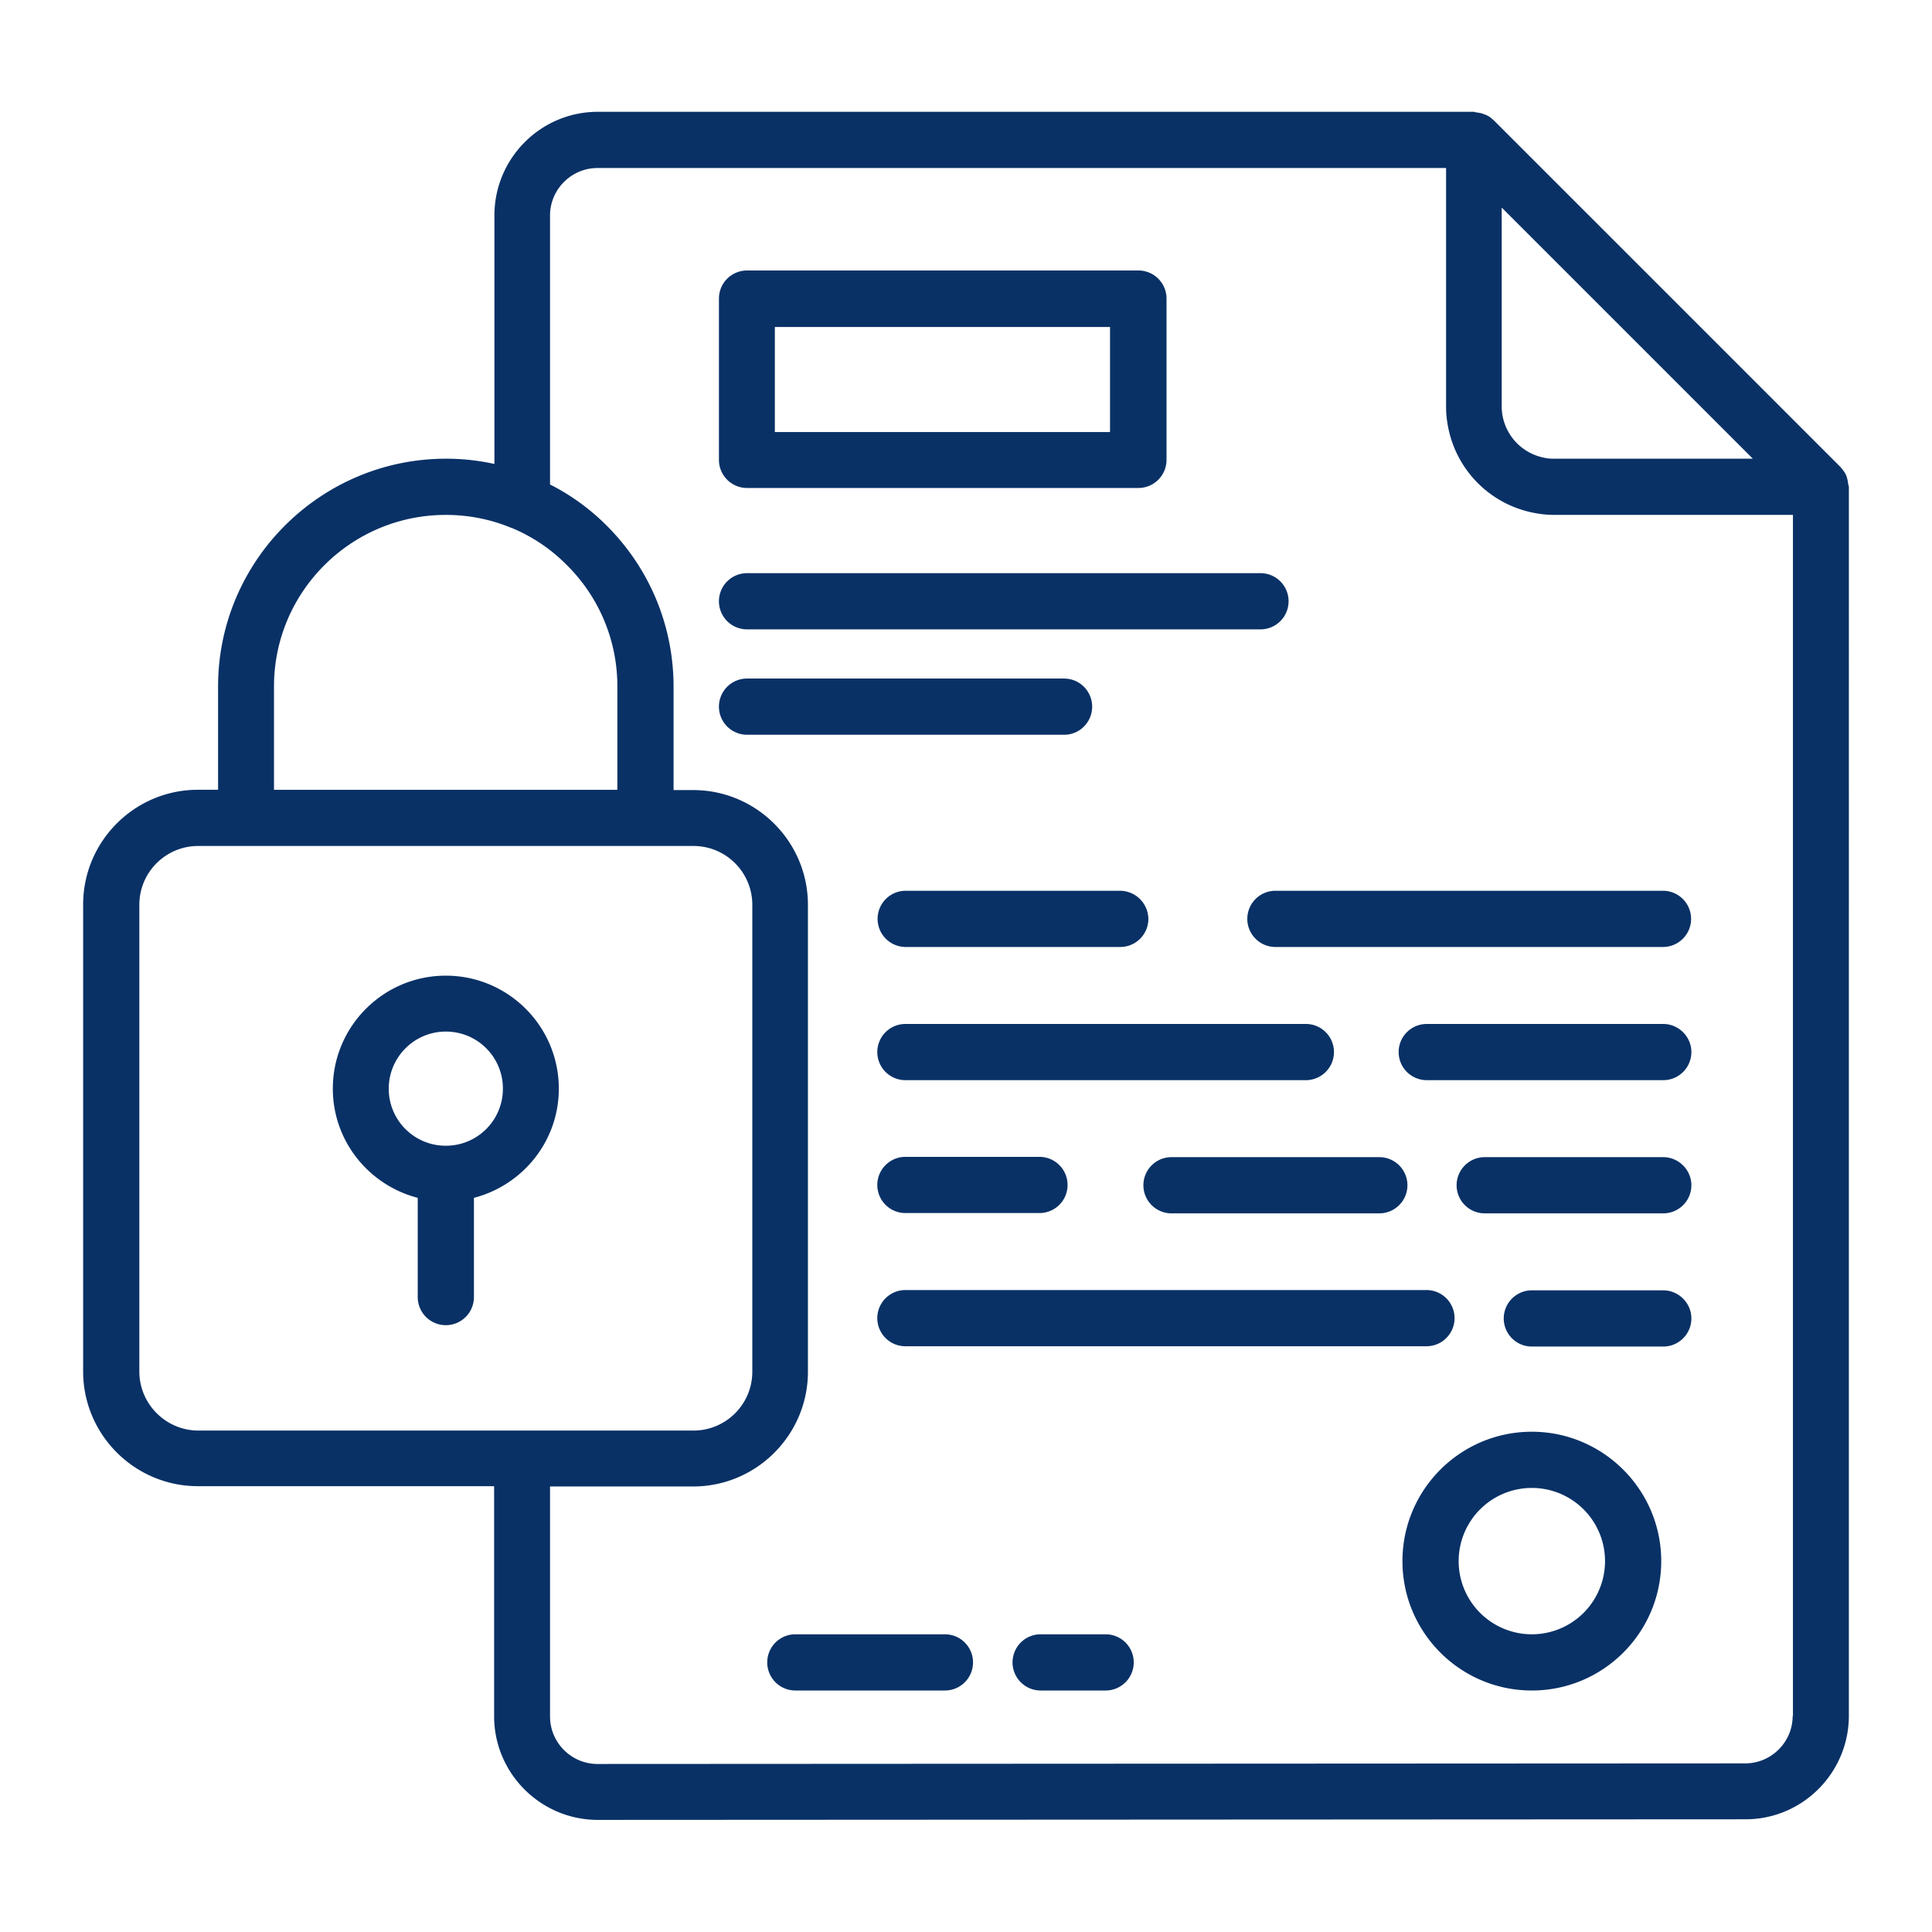
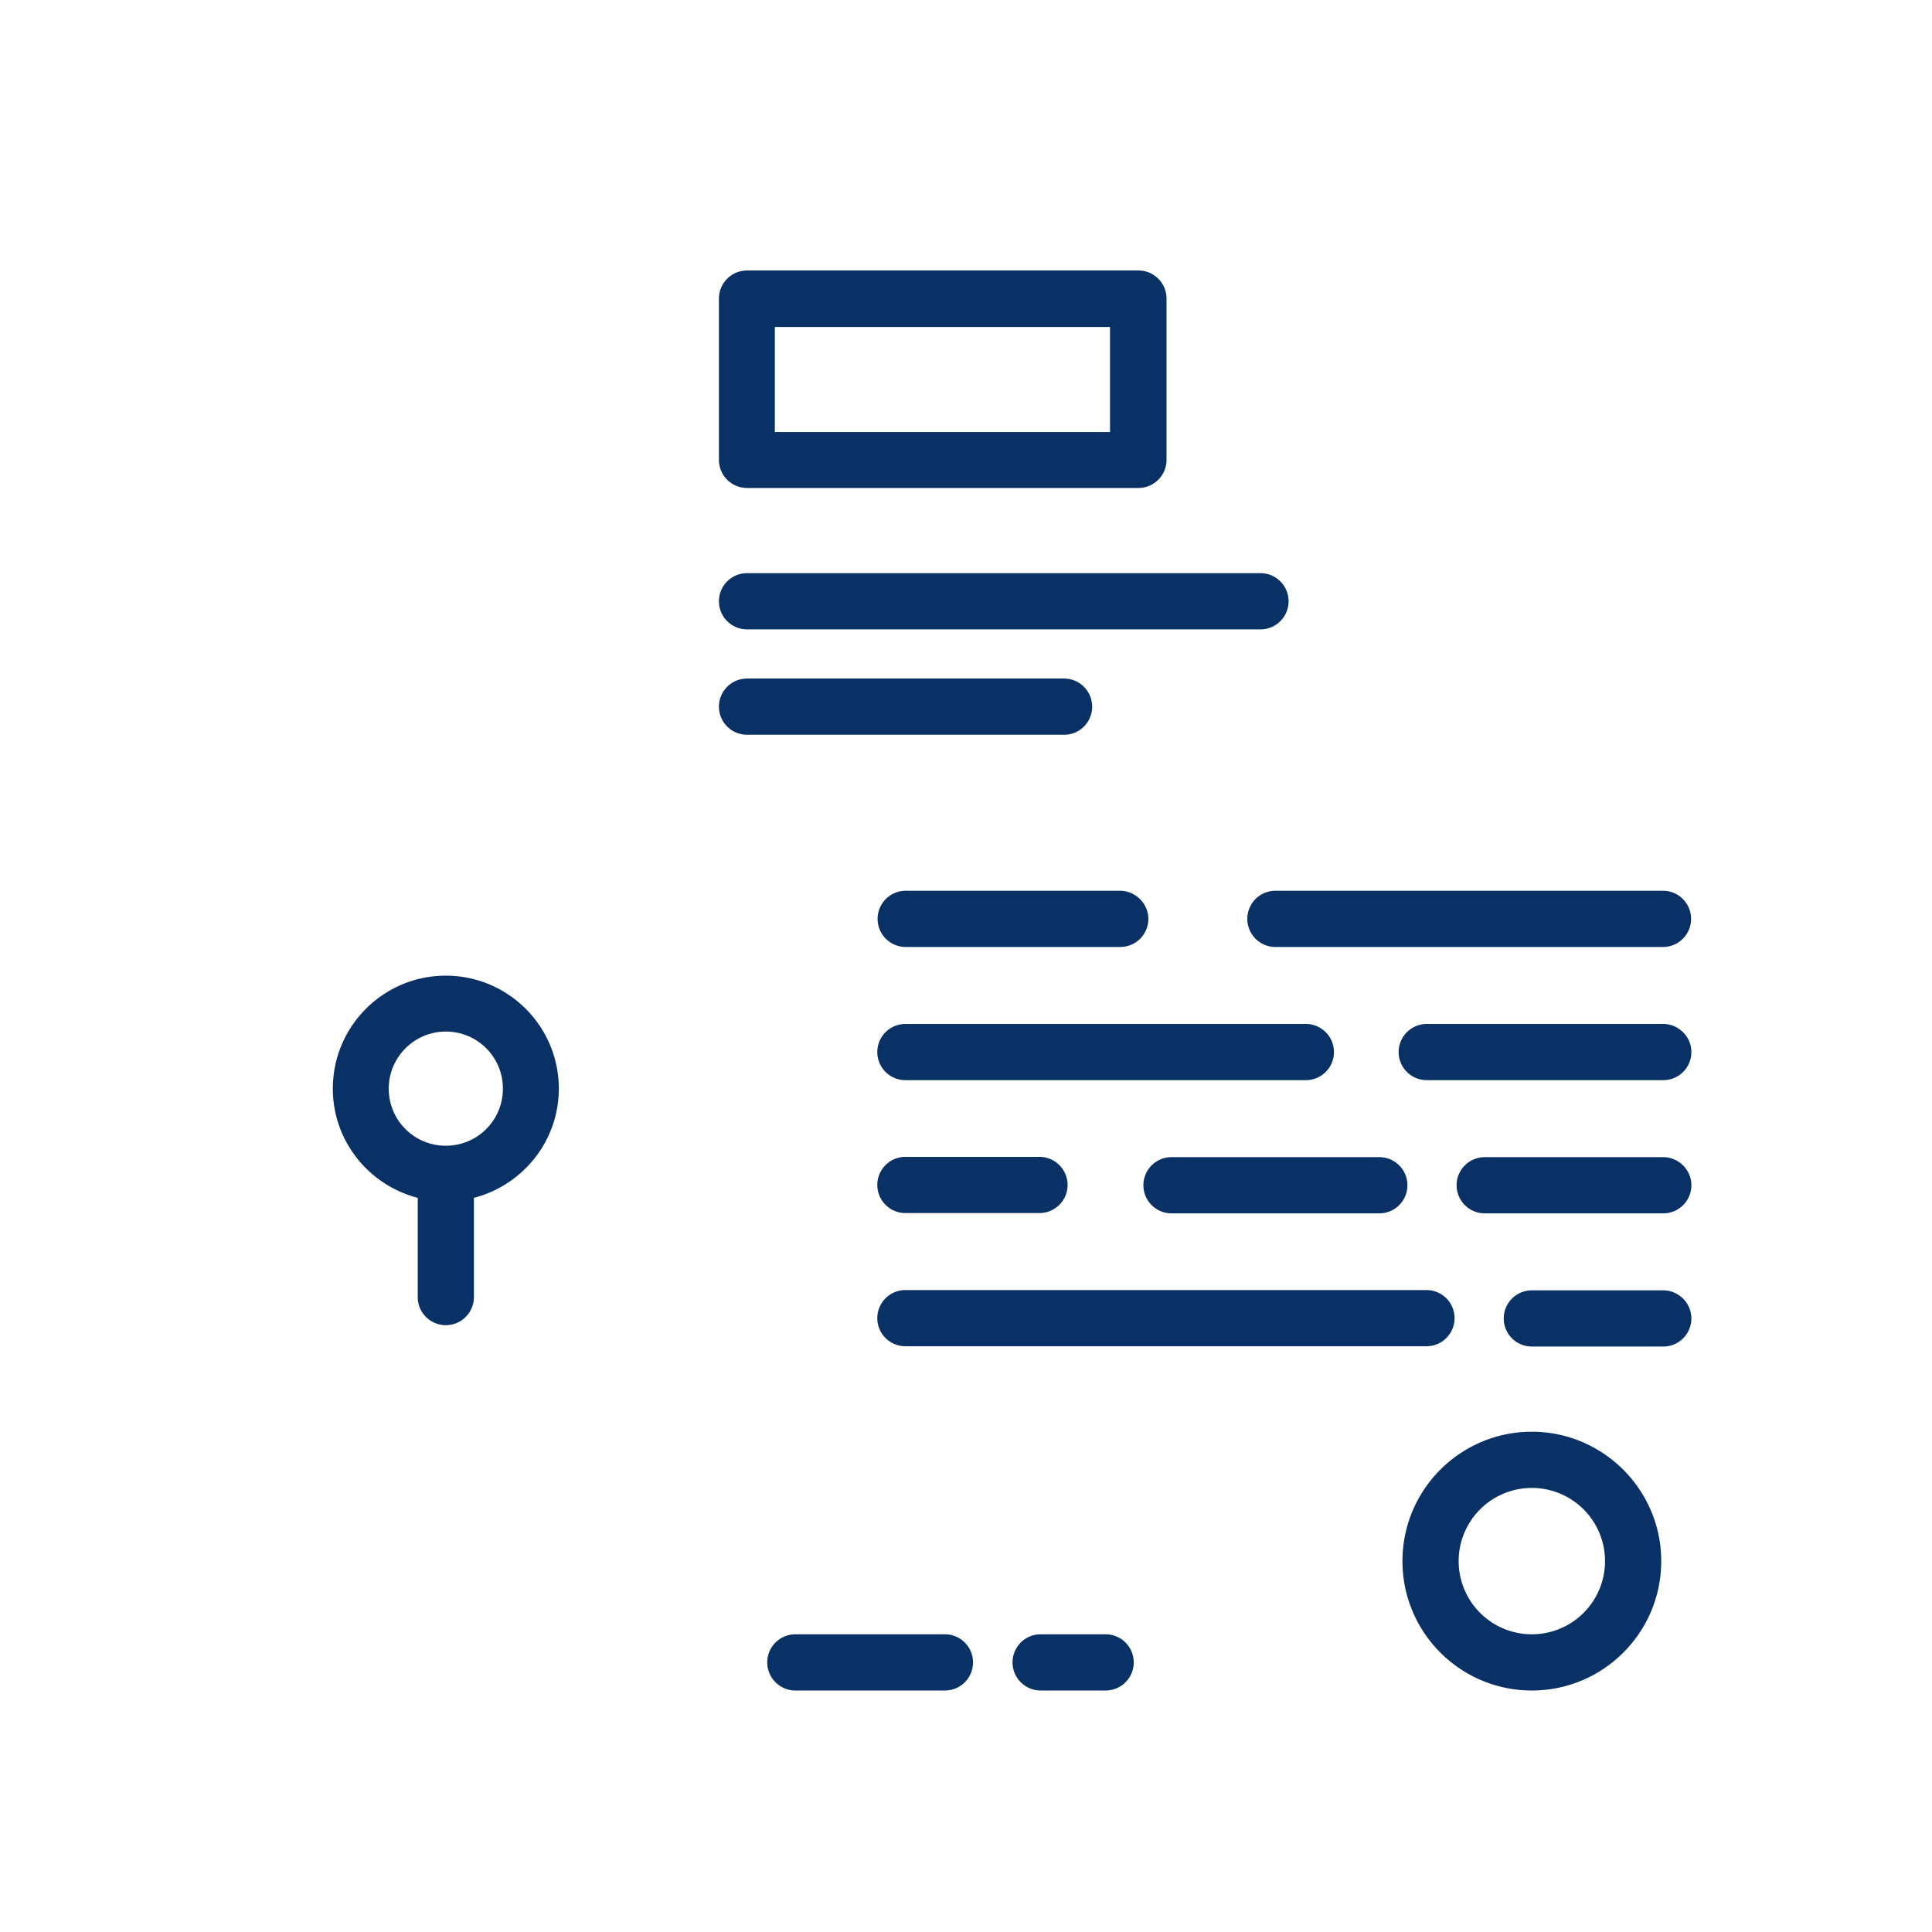
<svg xmlns="http://www.w3.org/2000/svg" version="1.1" width="50" height="50" x="0" y="0" viewBox="0 0 66 66" style="enable-background:new 0 0 512 512" xml:space="preserve">
  <g>
-     <path d="M63.14 16.55c-.01-.07-.02-.14-.04-.21a.564.564 0 0 0-.04-.12c-.04-.08-.09-.15-.14-.21-.02-.02-.03-.04-.05-.06L51.04 4.12c-.02-.02-.05-.04-.07-.06a.69.69 0 0 0-.2-.13c-.04-.02-.09-.03-.13-.05-.06-.02-.13-.03-.2-.04-.03 0-.06-.02-.09-.02H20.42c-1.95 0-3.53 1.59-3.53 3.54v8.49c-.54-.12-1.09-.18-1.65-.18-4.29 0-7.79 3.49-7.79 7.78v3.53h-.69c-2.16 0-3.92 1.76-3.92 3.92v15.95c0 2.16 1.76 3.92 3.92 3.92h10.12v7.86c0 1.95 1.59 3.54 3.54 3.54l39.21-.02c1.95 0 3.53-1.59 3.53-3.54V16.63c0-.03-.02-.05-.02-.08zM51.31 7.1l8.57 8.57h-6.81c-.12 0-.24-.01-.35-.04a1.792 1.792 0 0 1-1.42-1.73V7.1zM9.36 23.45c0-3.23 2.63-5.86 5.87-5.86.78 0 1.53.15 2.23.44h.01c.7.29 1.35.72 1.9 1.28a5.818 5.818 0 0 1 1.72 4.14v3.53H9.36zm-4.6 23.4V30.91c0-1.11.9-2.01 2.01-2.01H23.69c1.11 0 2.01.9 2.01 2.01v15.95c0 1.11-.9 2.01-2.01 2.01H6.76c-1.1-.01-2-.91-2-2.02zm56.48 11.77c0 .89-.73 1.62-1.62 1.62l-39.21.02c-.89 0-1.62-.73-1.62-1.62v-7.86h4.89c2.16 0 3.92-1.76 3.92-3.92V30.91c0-2.16-1.76-3.92-3.92-3.92h-.67v-3.53c0-2.07-.81-4.03-2.28-5.5a7.584 7.584 0 0 0-1.94-1.41V7.36c0-.89.73-1.62 1.62-1.62H49.4v8.16c0 .26.03.5.08.74a3.695 3.695 0 0 0 2.87 2.87c.24.05.49.08.74.08h8.16v41.03z" fill="#093166" data-original="#000000" />
    <path d="M19.09 37.19c0-2.13-1.73-3.86-3.86-3.86s-3.86 1.73-3.86 3.86c0 1.8 1.24 3.3 2.9 3.73v3.39a.96.96 0 0 0 1.92 0v-3.39c1.66-.43 2.9-1.93 2.9-3.73zm-5.81 0c0-1.07.87-1.95 1.95-1.95s1.95.87 1.95 1.95-.87 1.95-1.95 1.95-1.95-.87-1.95-1.95zM25.52 16.67h13.37c.53 0 .96-.43.96-.96V10.2a.96.96 0 0 0-.96-.96H25.52a.96.96 0 0 0-.96.96v5.51c0 .53.43.96.96.96zm.95-5.5h11.45v3.59H26.47zM25.52 21.5h17.54a.96.96 0 0 0 0-1.92H25.52a.96.96 0 0 0 0 1.92zM37.31 24.14a.96.96 0 0 0-.96-.96H25.52a.96.96 0 0 0 0 1.92h10.84c.52 0 .95-.43.95-.96zM42.61 31.39c0 .53.43.96.96.96h13.24a.96.96 0 0 0 0-1.92H43.57a.96.96 0 0 0-.96.96zM38.27 30.43h-7.33a.96.96 0 0 0 0 1.92h7.33c.53 0 .96-.43.96-.96a.973.973 0 0 0-.96-.96zM56.82 34.98h-8.08a.96.96 0 0 0 0 1.92h8.08c.53 0 .96-.43.96-.96s-.44-.96-.96-.96zM44.61 34.98H30.93a.96.96 0 0 0 0 1.92h13.68a.96.96 0 0 0 0-1.92zM56.82 39.53h-6.1a.96.96 0 0 0 0 1.92h6.1c.53 0 .96-.43.96-.96s-.44-.96-.96-.96zM47.12 39.53h-7.1a.96.96 0 0 0 0 1.92h7.1a.96.96 0 0 0 0-1.92zM30.93 41.44h4.58a.96.96 0 0 0 0-1.92h-4.58a.96.96 0 0 0 0 1.92zM56.82 44.08h-4.49a.96.96 0 0 0 0 1.92h4.49c.53 0 .96-.43.96-.96s-.44-.96-.96-.96zM30.93 45.99h17.8a.96.96 0 0 0 0-1.92h-17.8a.96.96 0 0 0 0 1.92zM52.33 48.91c-2.44 0-4.42 1.98-4.42 4.42s1.98 4.42 4.42 4.42 4.42-1.98 4.42-4.42-1.99-4.42-4.42-4.42zm0 6.92a2.5 2.5 0 0 1 0-5 2.5 2.5 0 0 1 0 5zM32.28 55.83h-5.11a.96.96 0 0 0 0 1.92h5.11a.96.96 0 0 0 0-1.92zM37.77 55.83h-2.22a.96.96 0 0 0 0 1.92h2.22a.96.96 0 0 0 0-1.92z" fill="#093166" data-original="#000000" />
  </g>
</svg>